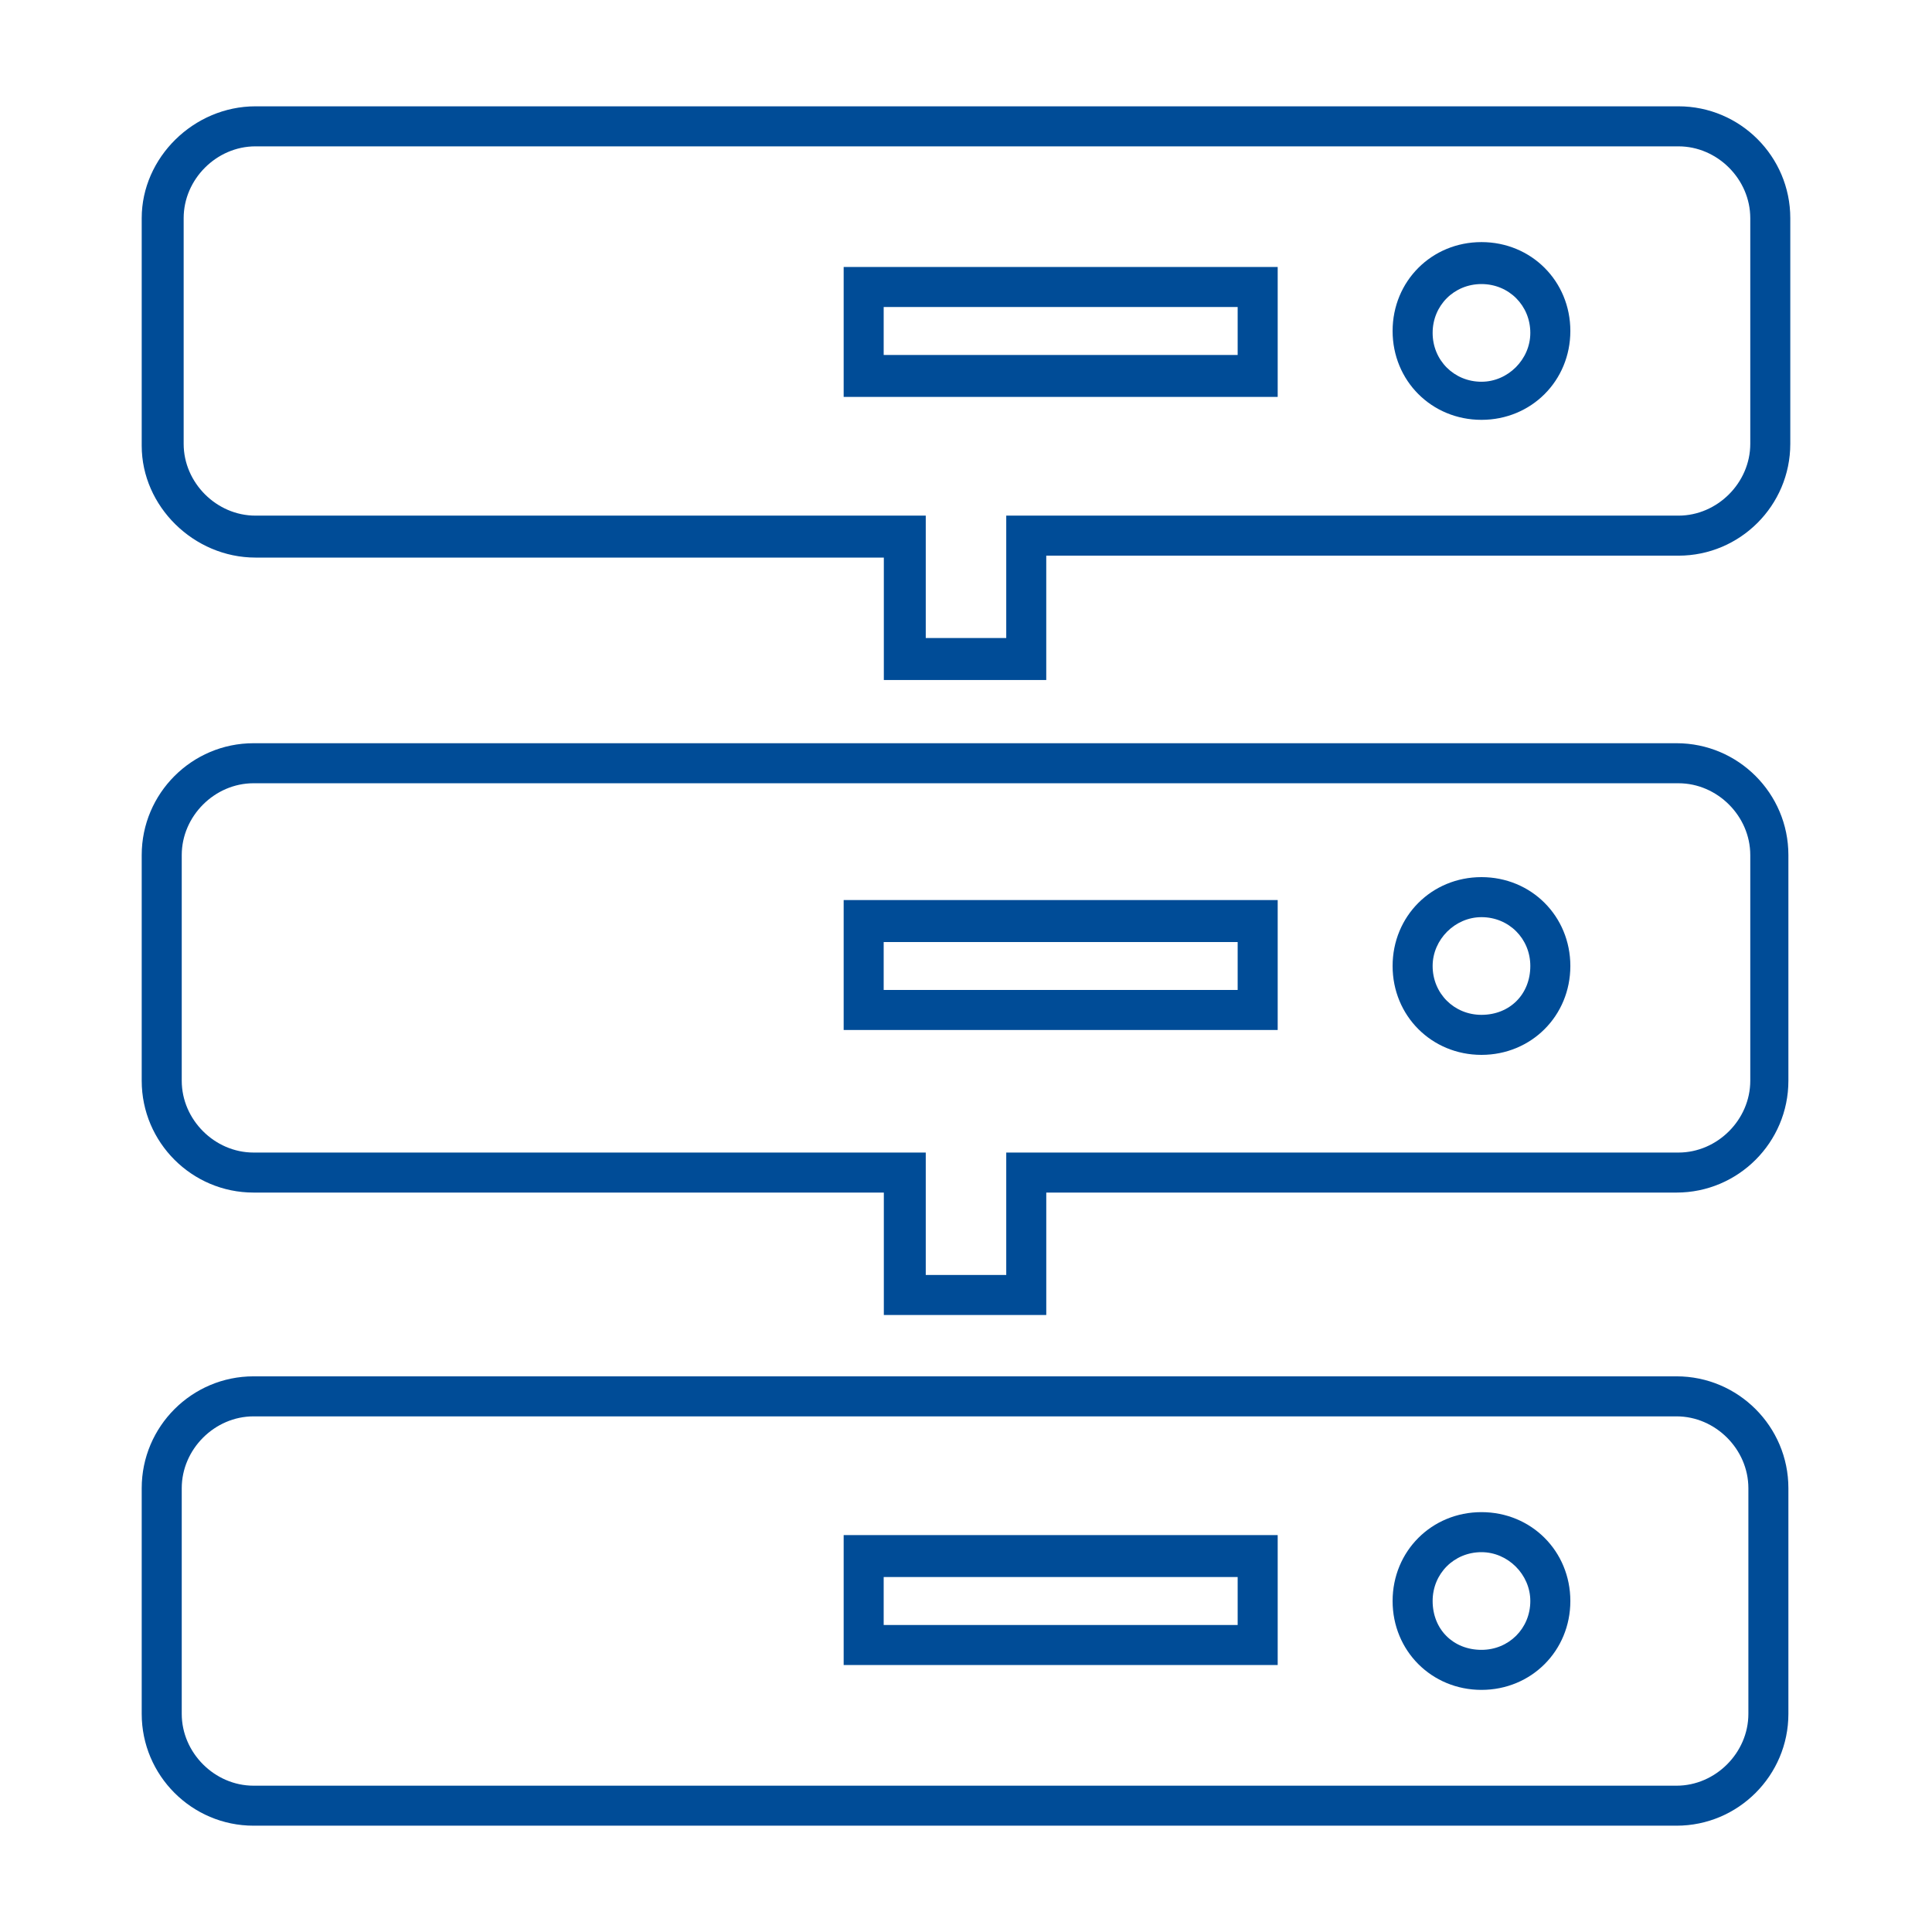
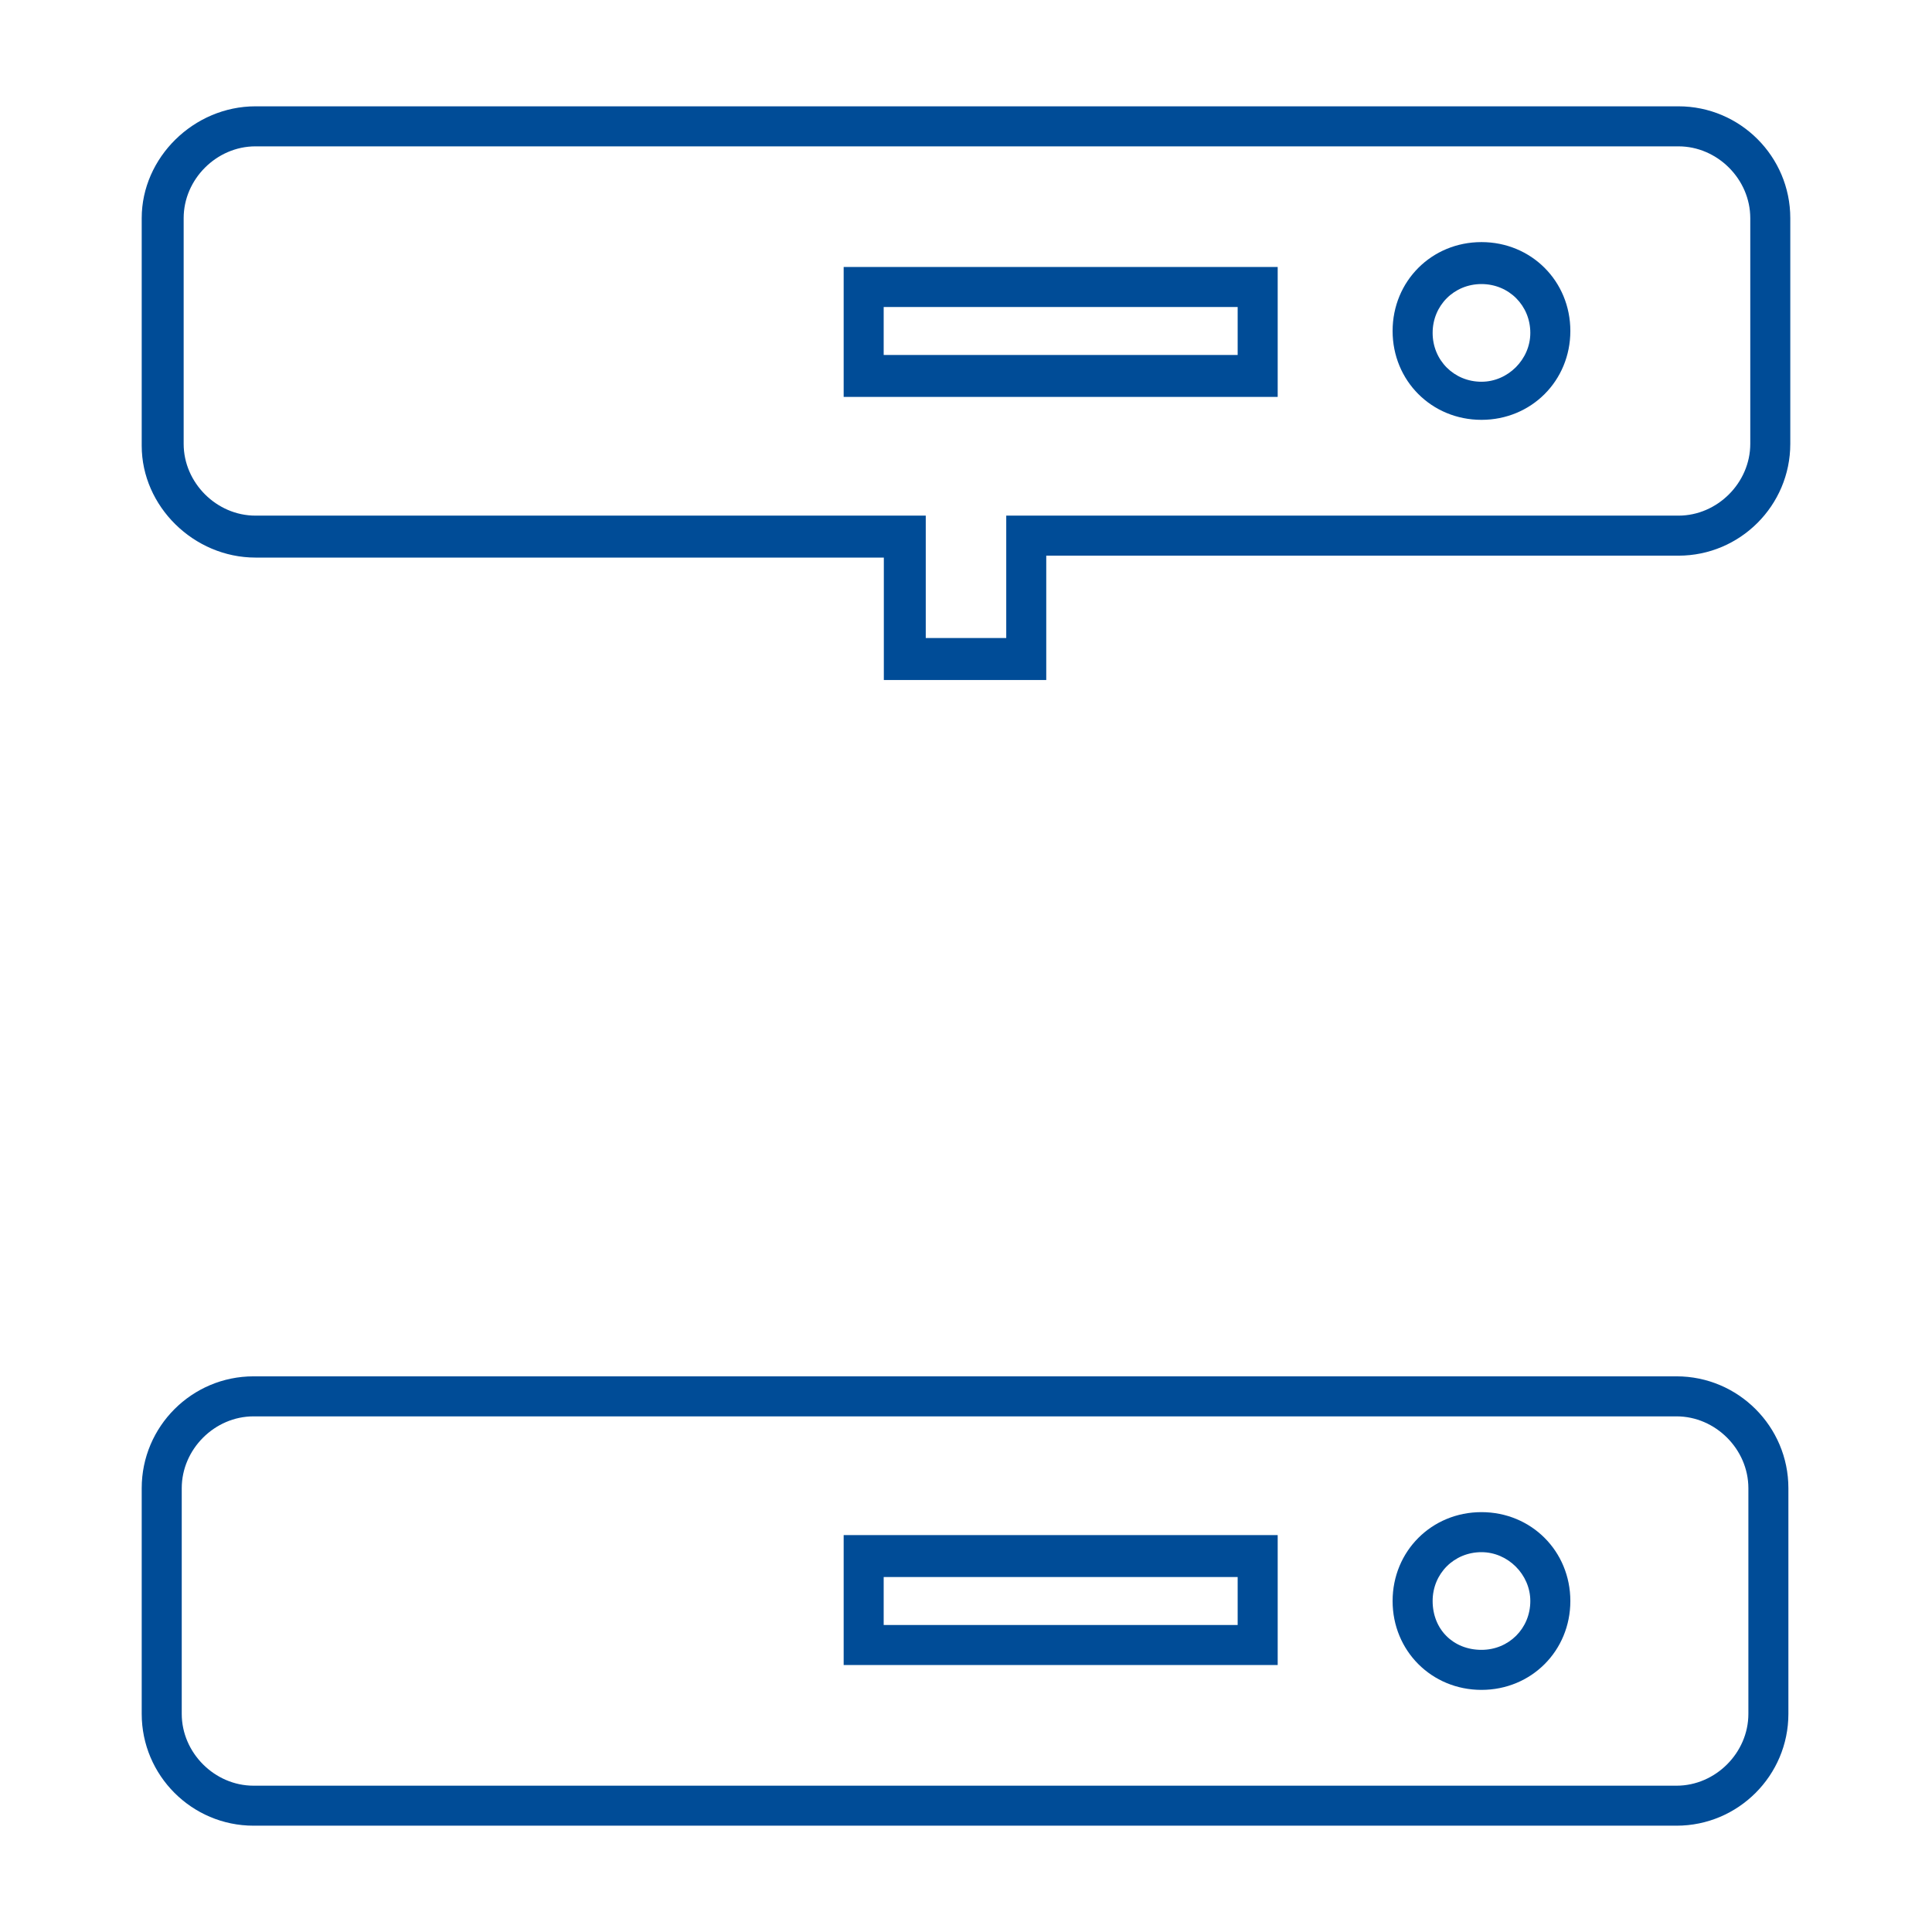
<svg xmlns="http://www.w3.org/2000/svg" id="Phased_Rollout-BLUE" viewBox="0 0 100 100">
  <defs>
    <style>.cls-1{fill:#004c97;}</style>
  </defs>
  <g id="Phased_Rollout">
    <path class="cls-1" d="M13.123,94.497c-3.191,0-5.788-2.597-5.788-5.788v-11.682c0-3.191,2.596-5.788,5.788-5.788h73.656c3.191,0,5.788,2.597,5.788,5.788v11.682c0,3.191-2.597,5.788-5.788,5.788H13.123ZM13.123,73.311c-2.015,0-3.716,1.702-3.716,3.717v11.682c0,2.015,1.702,3.717,3.716,3.717h73.656c2.015,0,3.717-1.702,3.717-3.717v-11.682c0-2.015-1.702-3.717-3.717-3.717H13.123ZM76.681,87.468c-2.579,0-4.6-2.021-4.6-4.6s2.021-4.6,4.6-4.6,4.6,2.021,4.6,4.6-2.021,4.6-4.6,4.6ZM76.681,80.34c-1.418,0-2.528,1.11-2.528,2.528,0,1.465,1.063,2.528,2.528,2.528,1.418,0,2.528-1.11,2.528-2.528,0-1.37-1.158-2.528-2.528-2.528ZM43.668,86.181v-6.725h22.465v6.725h-22.465ZM45.739,84.109h18.322v-2.482h-18.322v2.482Z" />
    <path class="cls-1" d="M45.747,35.196v-6.336H13.222c-3.191,0-5.887-2.651-5.887-5.788v-11.781c0-3.137,2.696-5.788,5.887-5.788h73.656c3.191,0,5.787,2.596,5.787,5.788v11.682c0,3.191-2.596,5.788-5.787,5.788h-32.724v6.435h-8.407ZM47.917,33.025h4.166v-6.336h34.795c2.015,0,3.716-1.702,3.716-3.716v-11.682c0-2.015-1.701-3.716-3.716-3.716H13.222c-2.015,0-3.716,1.702-3.716,3.716v11.682c0,2.015,1.702,3.716,3.716,3.716h34.695v6.336ZM76.681,21.731c-2.579,0-4.6-2.021-4.6-4.6s2.021-4.6,4.6-4.6,4.6,2.021,4.6,4.6-2.021,4.6-4.6,4.6ZM76.681,14.703c-1.418,0-2.528,1.11-2.528,2.528s1.11,2.528,2.528,2.528c1.37,0,2.528-1.158,2.528-2.528,0-1.418-1.11-2.528-2.528-2.528ZM43.668,20.543v-6.724h22.465v6.724h-22.465ZM45.739,18.374h18.322v-2.483h-18.322v2.483Z" />
-     <path class="cls-1" d="M45.747,68.063v-6.336H13.123c-3.191,0-5.788-2.596-5.788-5.787v-11.683c0-3.191,2.596-5.788,5.788-5.788h73.656c3.191,0,5.788,2.596,5.788,5.788v11.683c0,3.191-2.597,5.787-5.788,5.787h-32.624v6.336h-8.407ZM47.917,65.992h4.166v-6.336h34.795c2.015,0,3.716-1.701,3.716-3.716v-11.683c0-2.015-1.701-3.716-3.716-3.716H13.123c-2.015,0-3.716,1.702-3.716,3.716v11.683c0,2.015,1.702,3.716,3.716,3.716h34.794v6.336ZM76.681,54.6c-2.579,0-4.6-2.021-4.6-4.6s2.021-4.6,4.6-4.6,4.6,2.021,4.6,4.6-2.021,4.6-4.6,4.6ZM76.681,47.472c-1.37,0-2.528,1.158-2.528,2.528,0,1.418,1.11,2.528,2.528,2.528,1.465,0,2.528-1.063,2.528-2.528,0-1.418-1.11-2.528-2.528-2.528ZM43.668,53.312v-6.724h22.465v6.724h-22.465ZM45.739,51.241h18.322v-2.482h-18.322v2.482Z" />
  </g>
</svg>